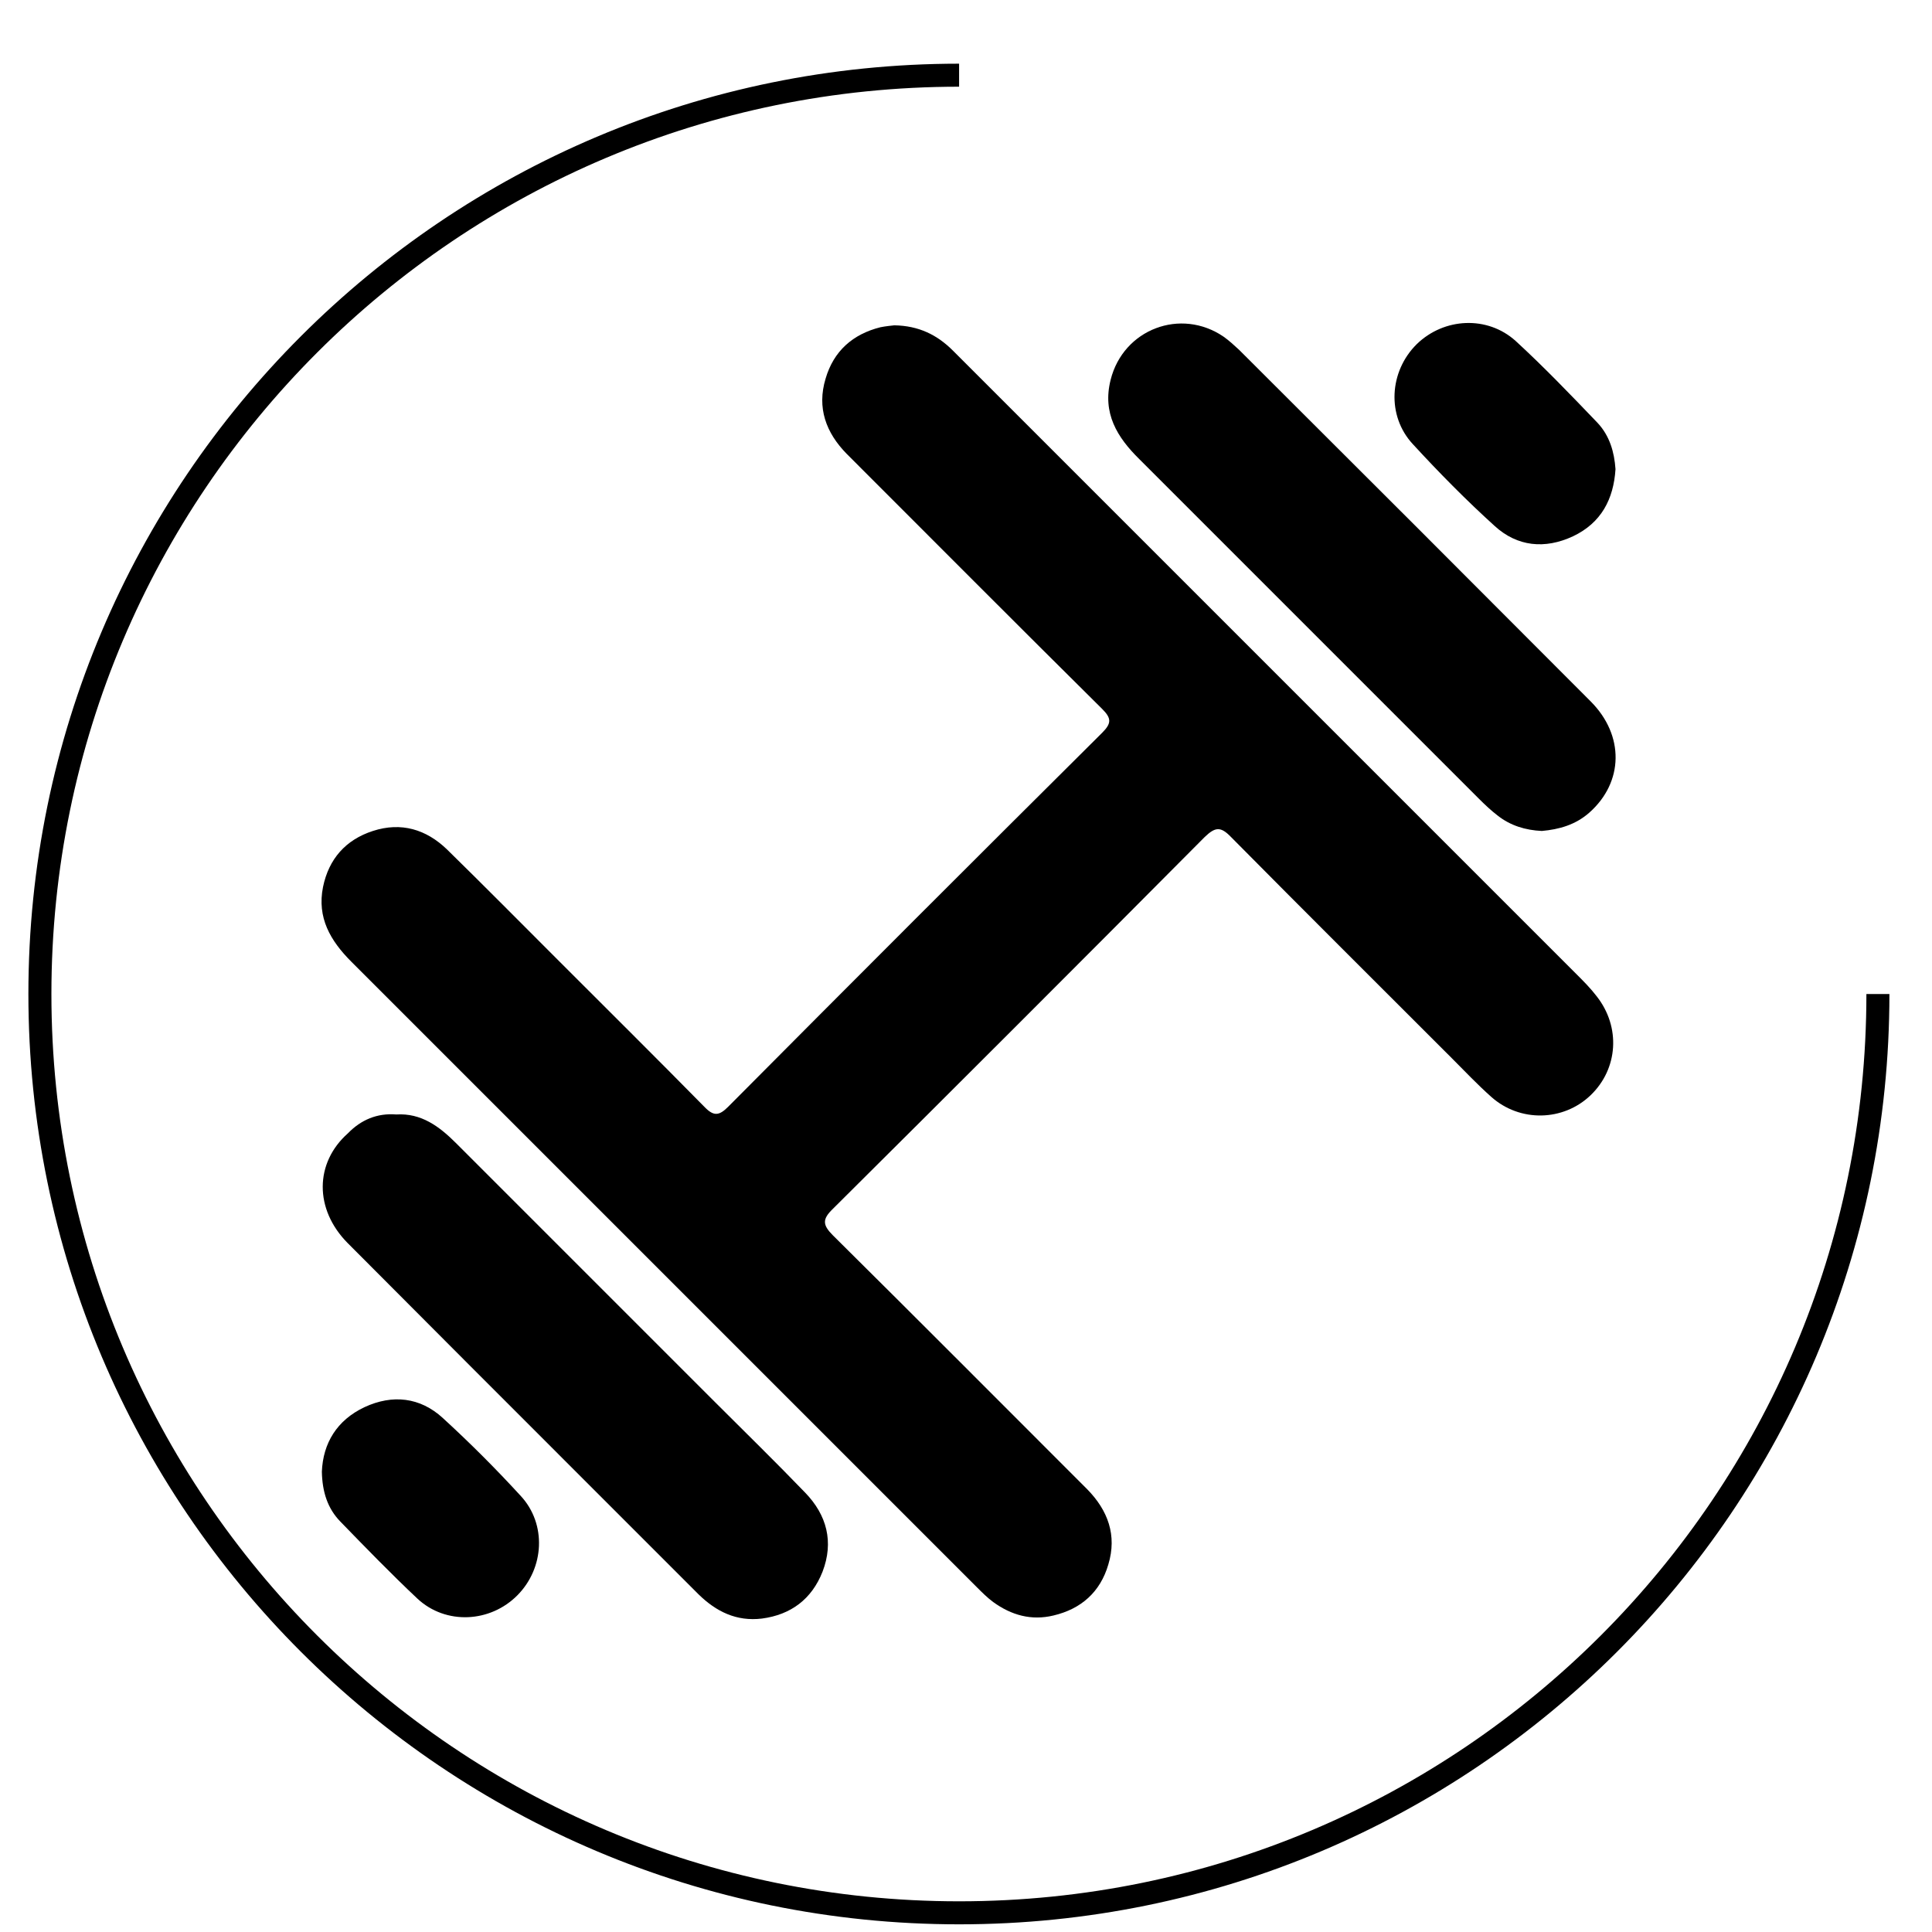
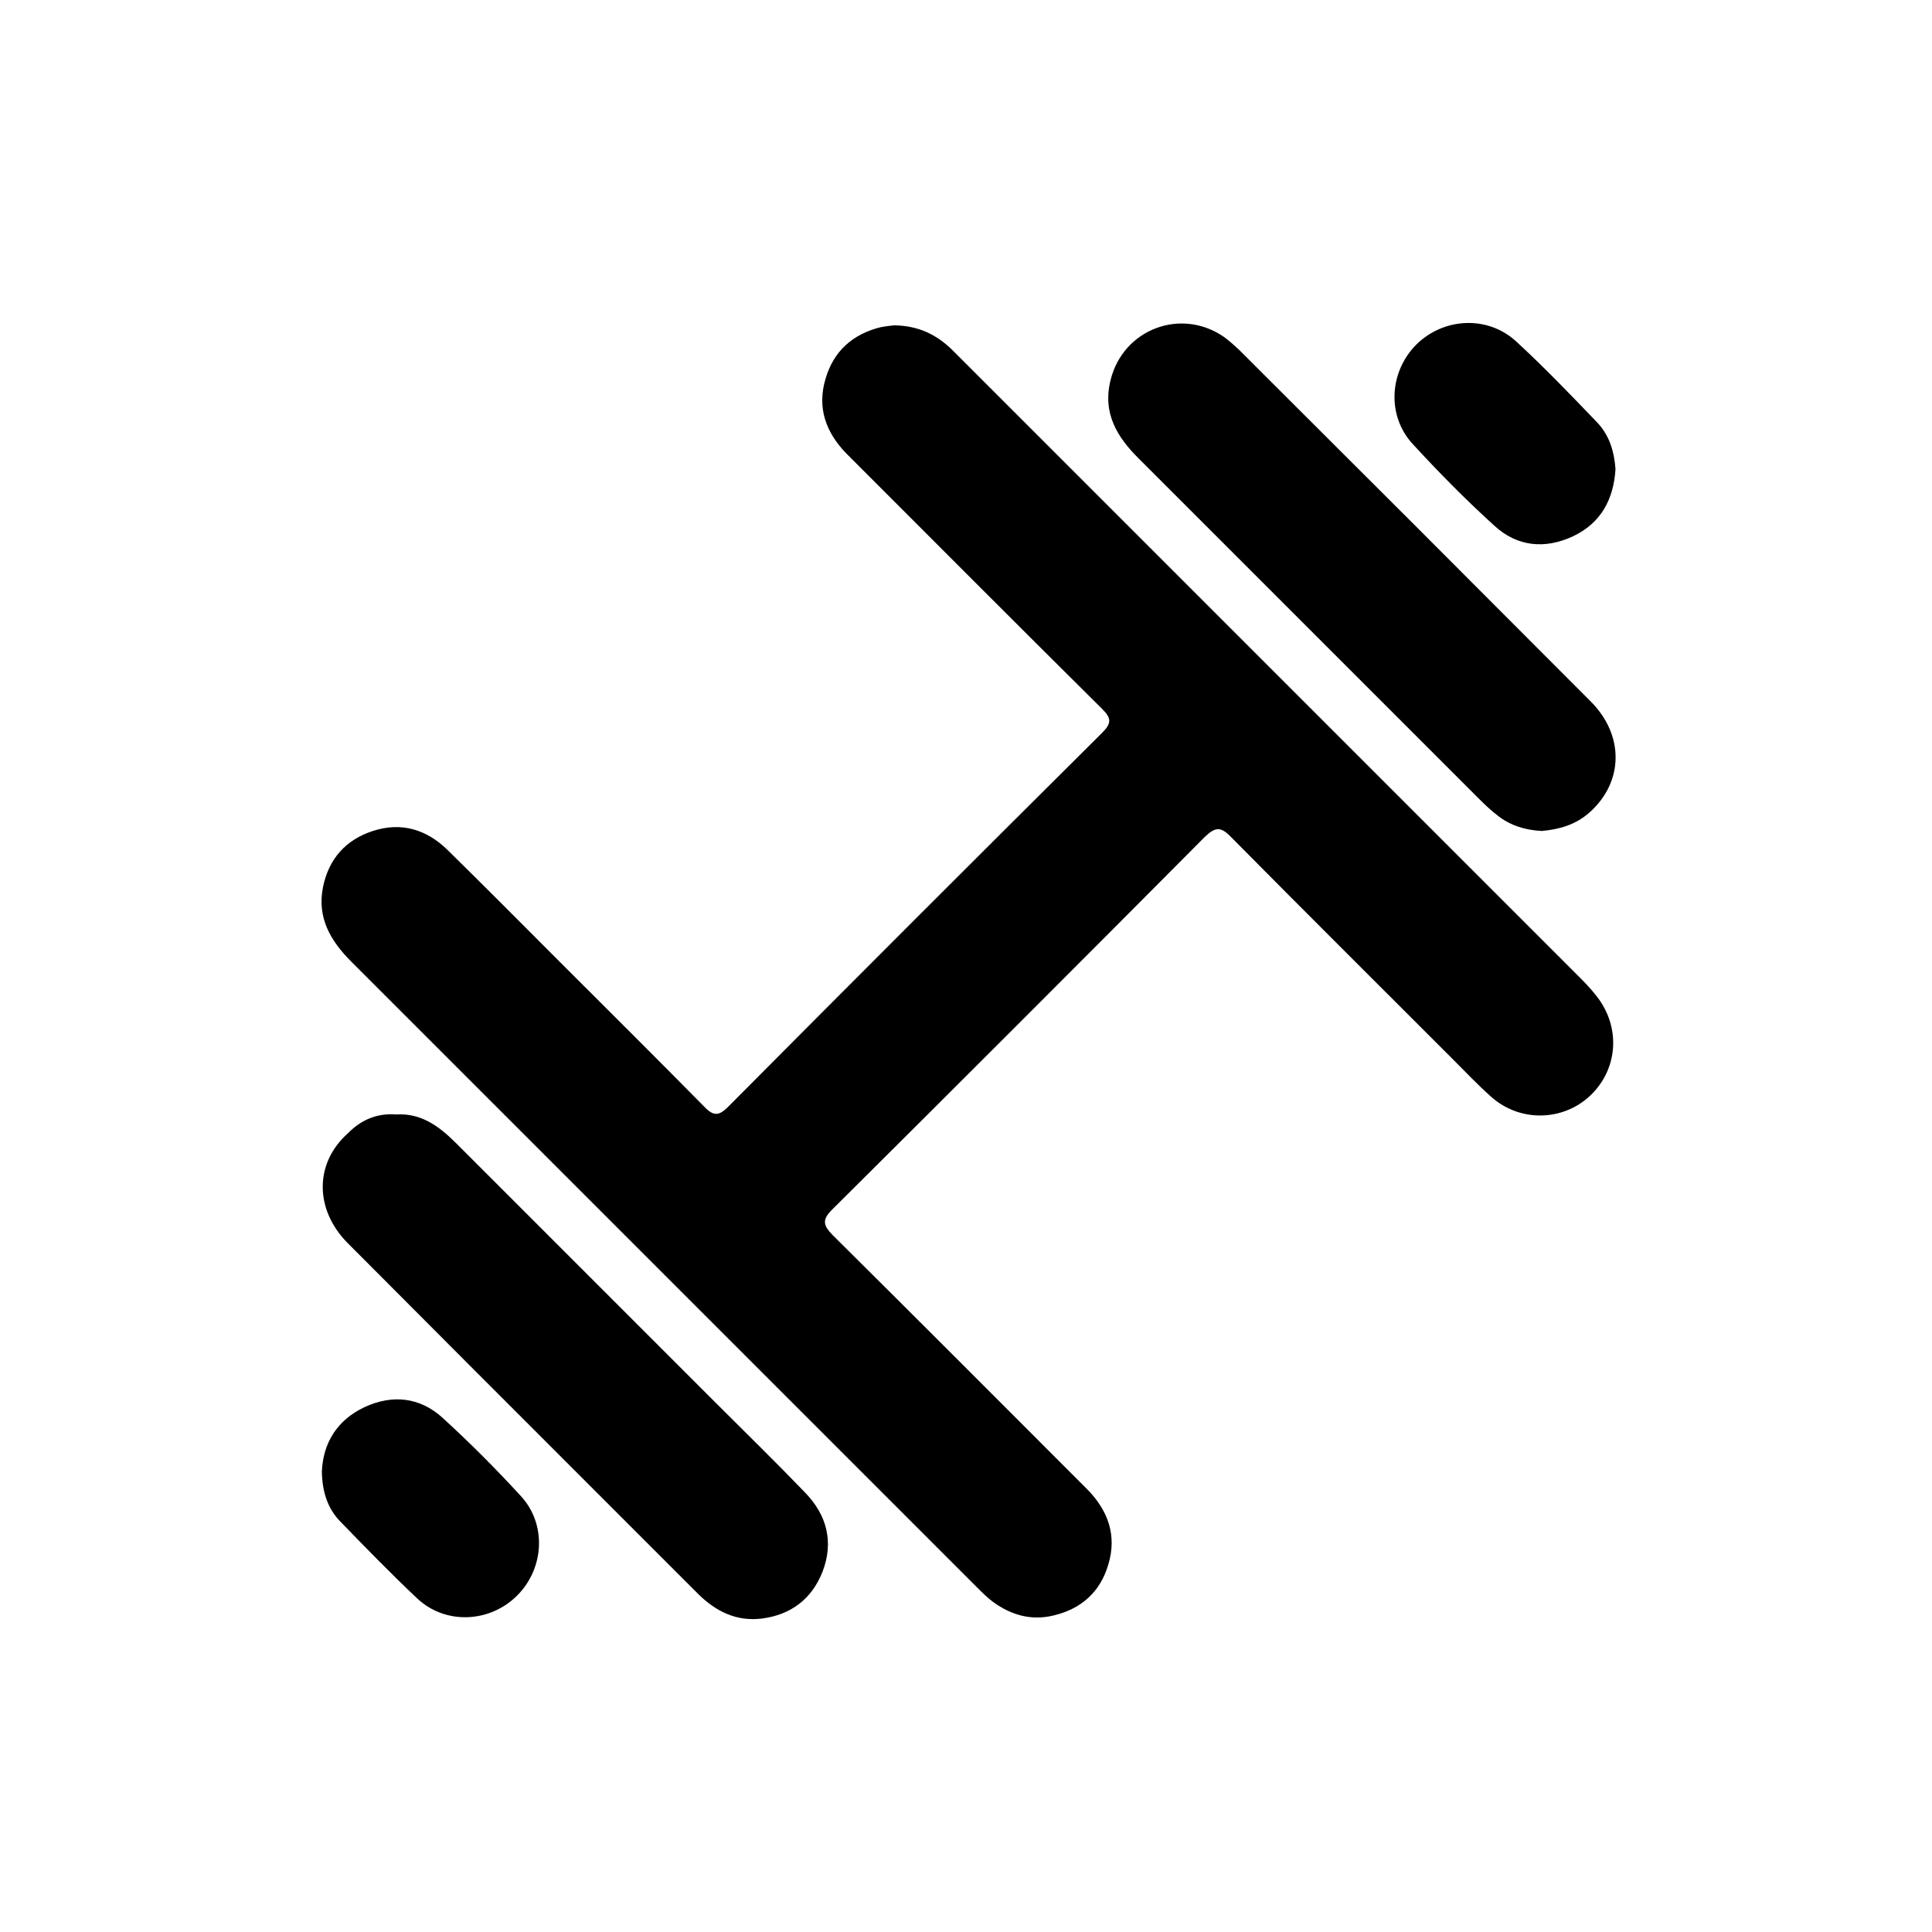
<svg xmlns="http://www.w3.org/2000/svg" version="1.1" id="Layer_1" x="0px" y="0px" viewBox="0 0 503.6 503.6" style="enable-background:new 0 0 503.6 503.6;" xml:space="preserve">
  <style type="text/css">
	.st0{fill:none;stroke:#000000;stroke-width:6;stroke-miterlimit:10;}
</style>
-   <path class="st0" d="M489.5,259.1c0,132.3-107.2,239.5-239.5,239.5S10.4,391.4,10.4,259.1S117.7,19.6,250,19.6" />
  <g>
    <g>
      <path d="M233.1,84.8c6.4,0.1,11.2,2.5,15.3,6.6c7.6,7.6,15.3,15.3,22.9,22.9c46.5,46.5,93,93,139.6,139.6c1.9,1.9,3.7,3.7,5.3,5.8    c6.3,8,5.6,18.9-1.6,25.8c-7.1,6.8-18.4,7.1-25.9,0.4c-3.6-3.2-6.9-6.7-10.3-10.1c-19.2-19.2-38.4-38.3-57.5-57.6    c-2.7-2.8-4.1-2.7-6.9,0c-32.2,32.4-64.5,64.7-96.9,96.9c-2.8,2.7-2.7,4.2,0,6.9c22.2,22,44.2,44.1,66.3,66.2    c5.4,5.5,7.8,12,5.5,19.6c-2.1,7.2-7.1,11.6-14.3,13.3c-5.8,1.4-11-0.1-15.7-3.5c-1.5-1.1-2.9-2.5-4.2-3.8    c-54.4-54.4-108.7-108.7-163.1-163.1c-5.5-5.5-9-11.5-7.4-19.5c1.5-7.3,5.9-12.3,13-14.6c7.4-2.4,13.9-0.4,19.3,4.8    c9.7,9.5,19.2,19.1,28.8,28.7c12.8,12.8,25.6,25.5,38.3,38.4c2.4,2.5,3.8,2.4,6.2,0c32.4-32.6,64.9-65.1,97.5-97.5    c2.5-2.5,2.4-3.8,0-6.2c-22.3-22.1-44.4-44.3-66.6-66.5c-5.4-5.5-7.8-12-5.5-19.6c2.1-7.2,7.1-11.6,14.3-13.4    C231,85,232.3,84.9,233.1,84.8z" />
      <path d="M401.9,216.6c-4.3-0.2-8.2-1.4-11.5-4c-1.7-1.3-3.3-2.8-4.9-4.4c-29.5-29.5-59-59-88.5-88.5c-5.8-5.7-9.7-12-7.5-20.7    c3.3-13.2,18.3-18.9,29.5-11.2c1.4,1,2.7,2.2,4,3.4c30.6,30.5,61.1,61,91.6,91.6c8.9,8.9,8.6,21.1-0.3,29    C410.7,215,406.4,216.2,401.9,216.6z" />
      <path d="M103.3,290.5c6.5-0.4,11.2,3.1,15.6,7.5c22.5,22.5,45,45,67.5,67.5c7.8,7.8,15.8,15.6,23.5,23.6    c5.6,5.8,7.5,12.8,4.5,20.6c-2.8,7.1-8.2,11.2-15.8,12.2c-6.6,0.8-11.9-1.8-16.5-6.3c-9.2-9.2-18.4-18.4-27.5-27.5    c-21.4-21.4-42.7-42.7-64-64.1c-8.7-8.8-8.6-20.9,0.1-28.6C94.1,291.9,98.3,290.1,103.3,290.5z" />
      <path d="M421.1,122.3c-0.5,7.8-3.7,14-11.1,17.5c-7.3,3.4-14.5,2.7-20.4-2.7c-7.4-6.7-14.5-13.9-21.3-21.3c-6.9-7.4-6.2-19,1-26.1    c7.1-6.9,18.4-7.5,25.8-0.8c7.4,6.8,14.4,14.1,21.3,21.3C419.6,113.6,420.8,117.9,421.1,122.3z" />
      <path d="M83.9,383.6c0.3-7.4,3.9-13.4,11.1-16.8c7.3-3.4,14.5-2.6,20.4,2.8c7.1,6.5,13.9,13.3,20.4,20.4    c6.7,7.3,6.1,18.7-0.9,25.8c-7.1,7.2-18.7,7.8-26.1,0.9c-6.9-6.5-13.5-13.3-20.1-20.1C85.4,393.2,84,388.9,83.9,383.6z" />
    </g>
  </g>
</svg>